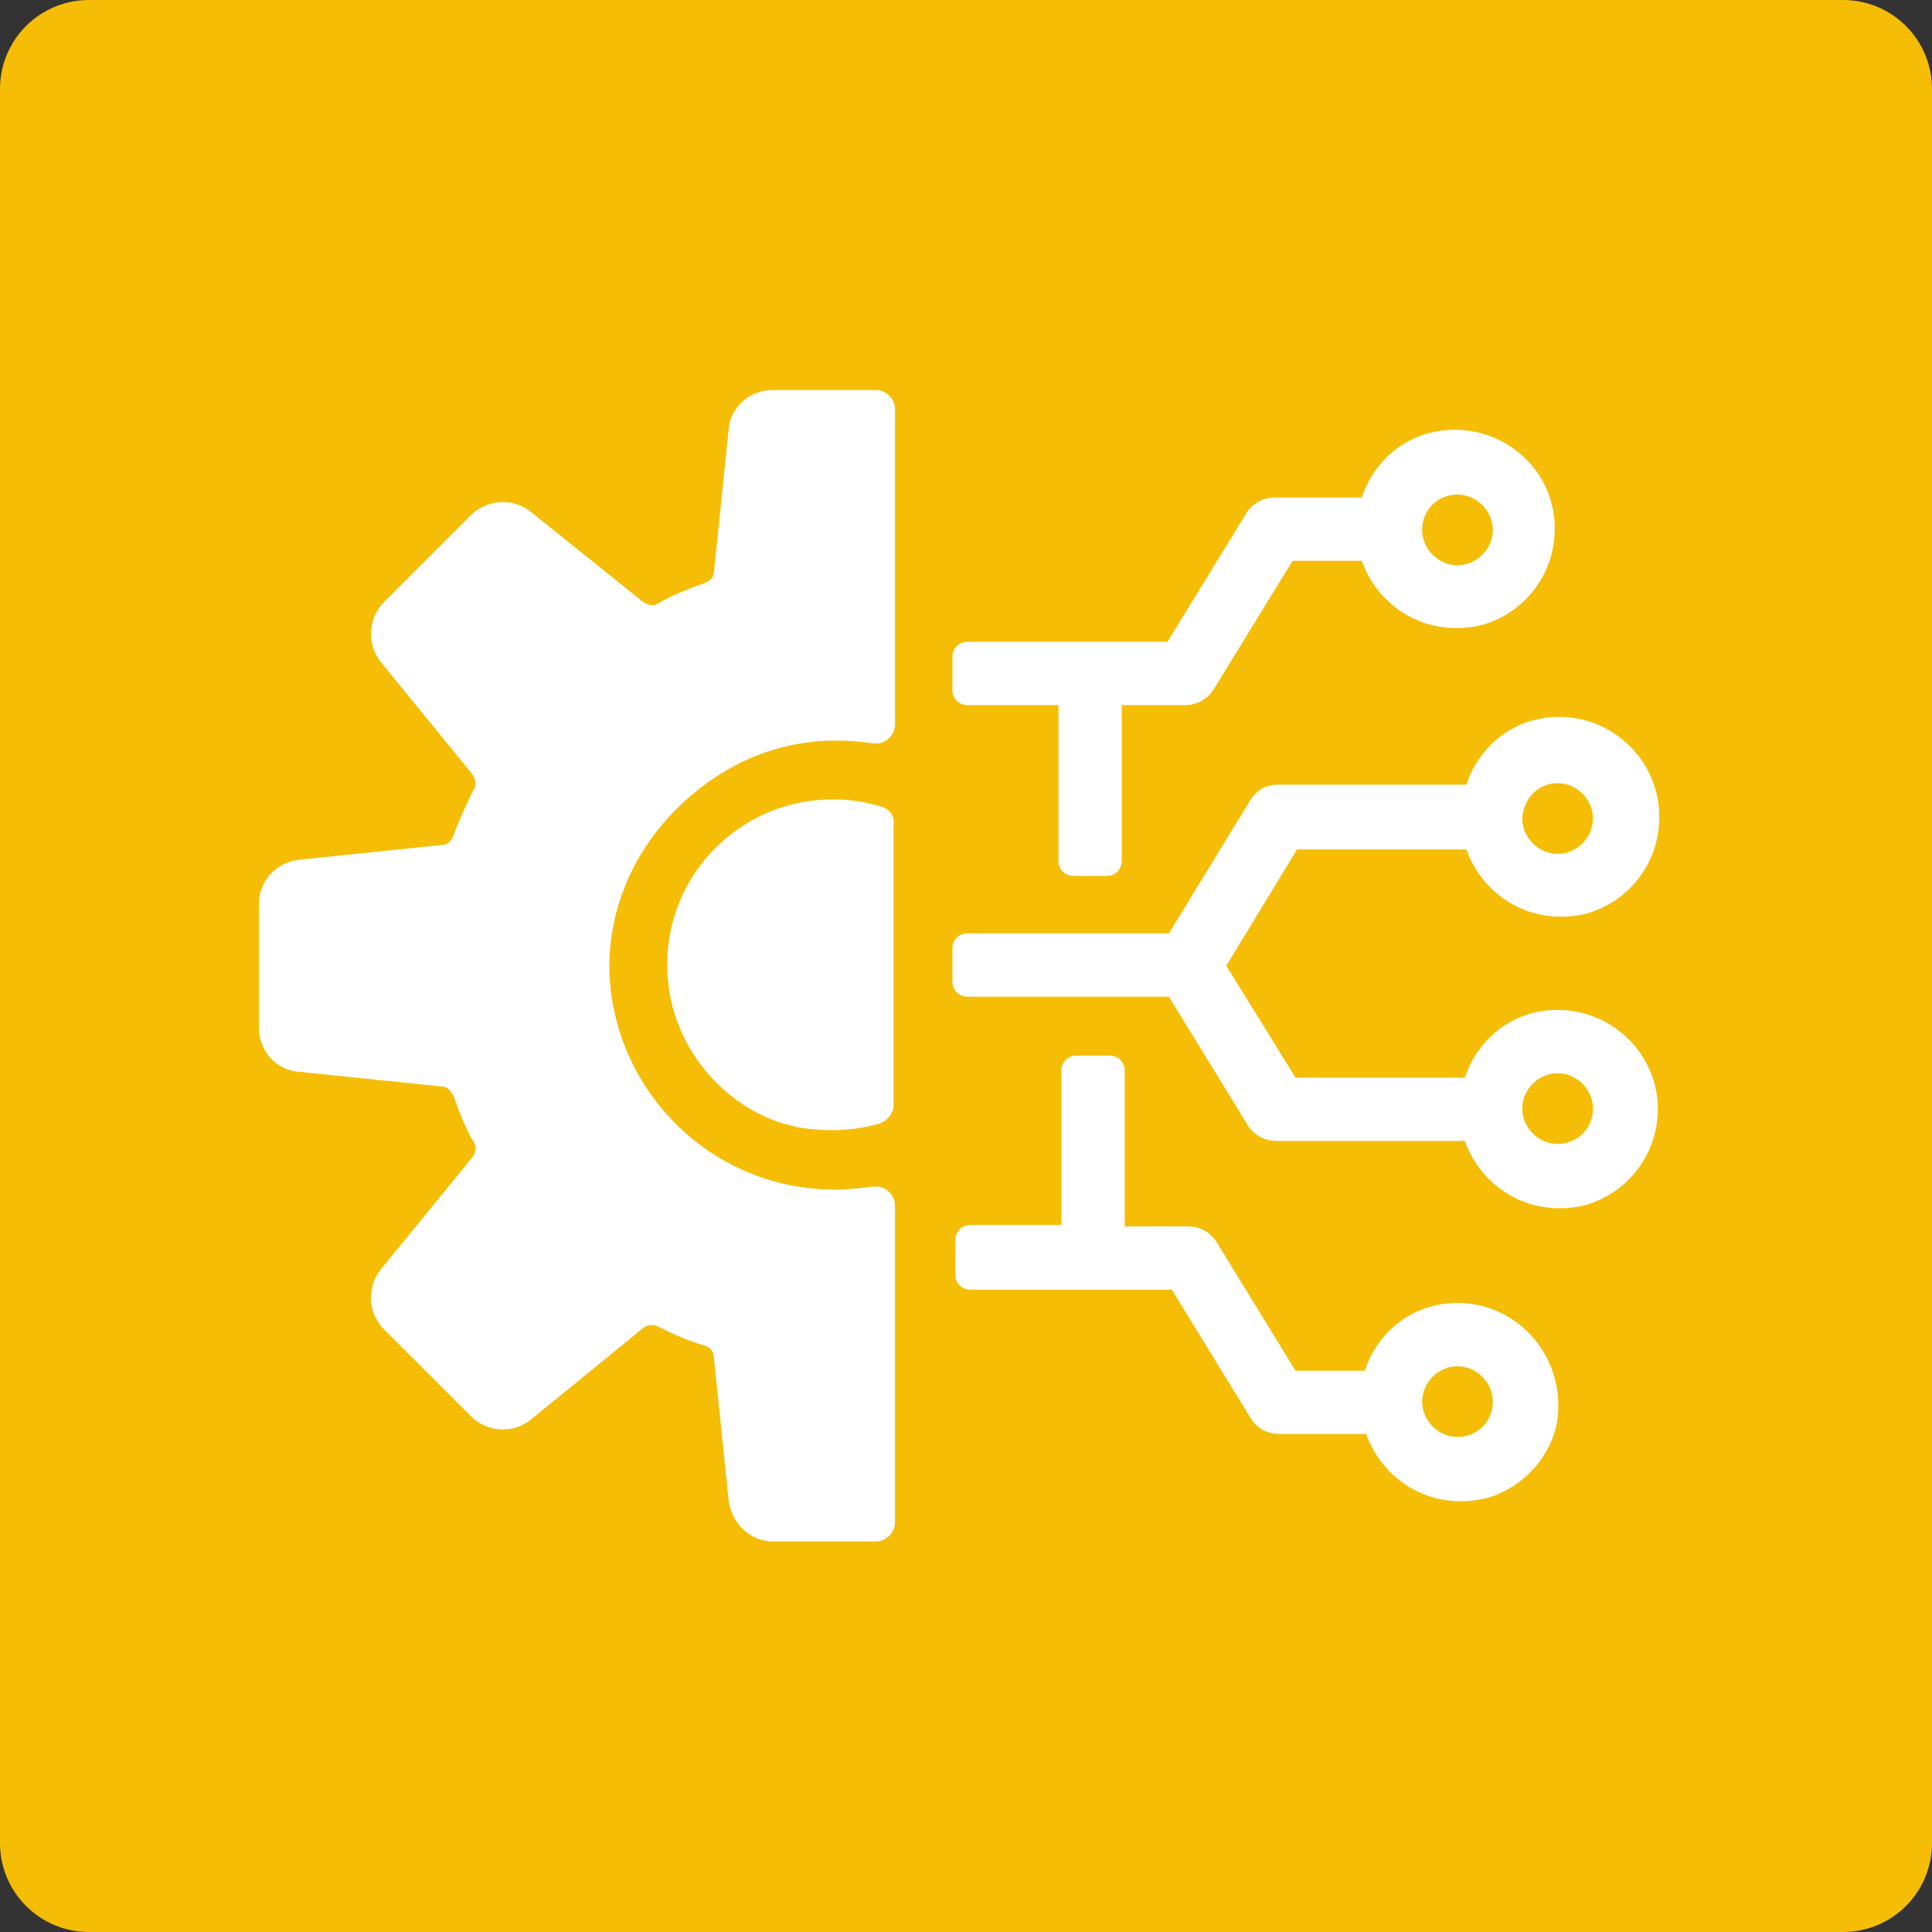
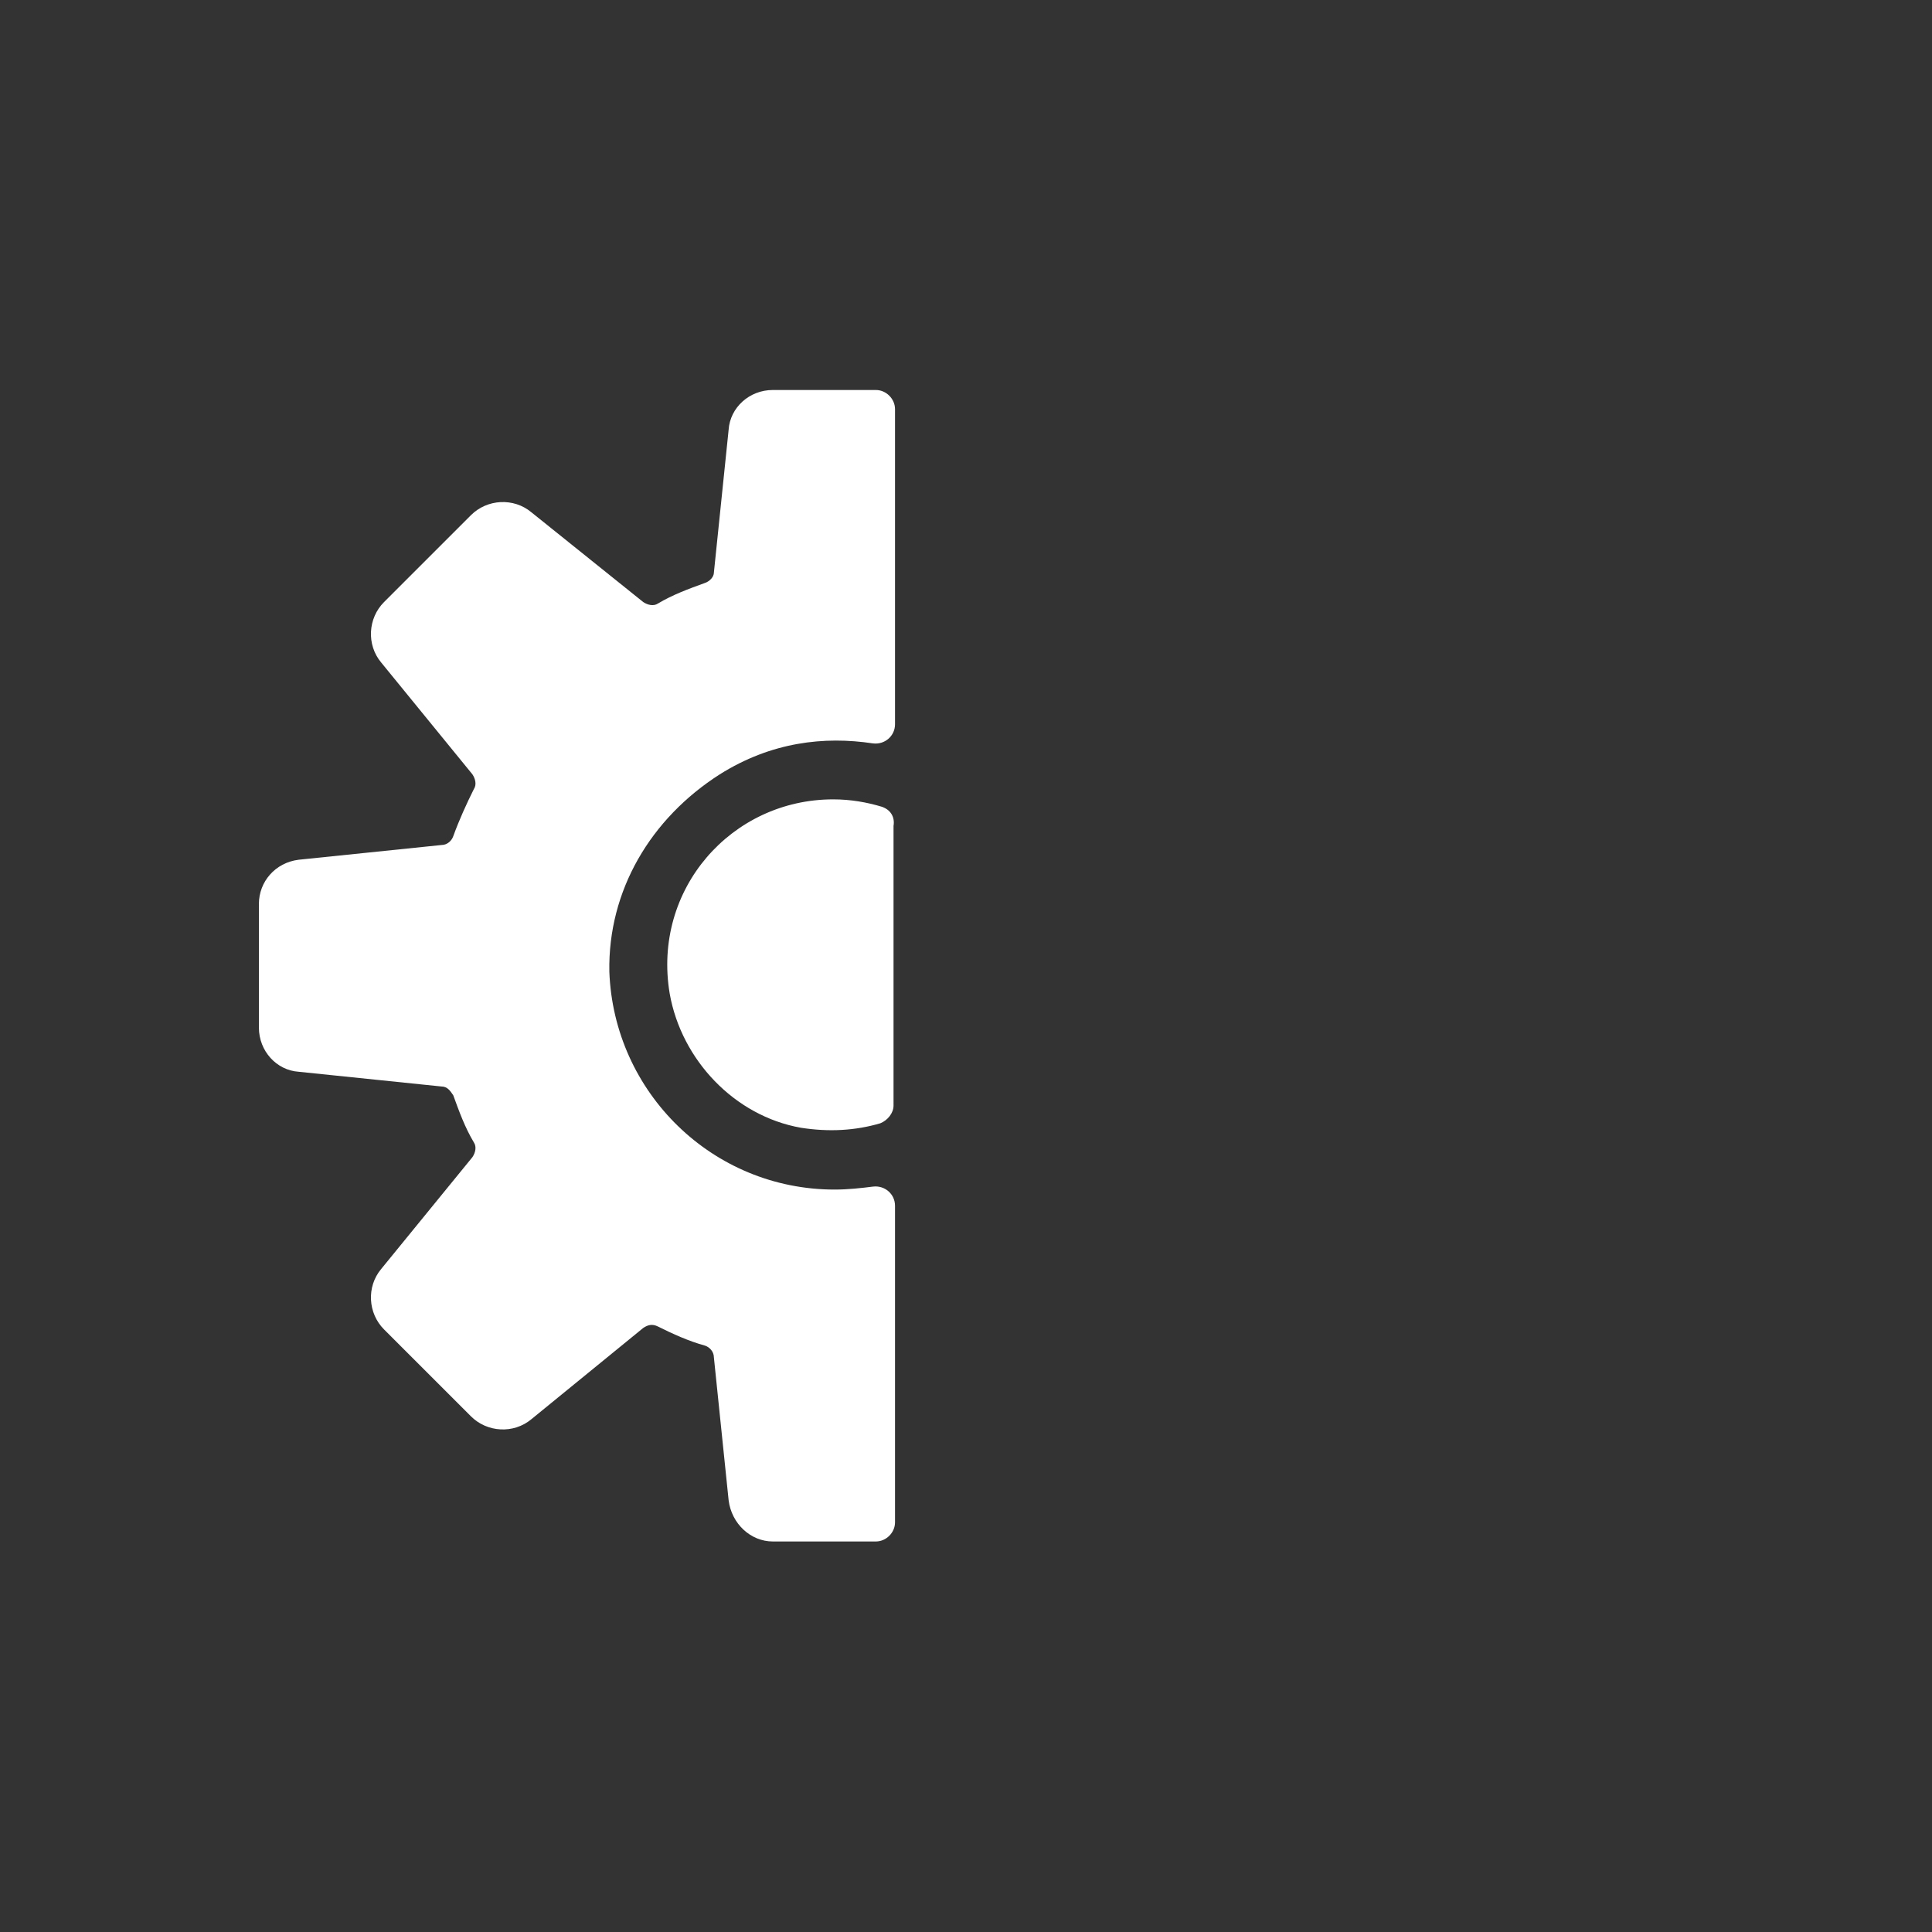
<svg xmlns="http://www.w3.org/2000/svg" width="500" zoomAndPan="magnify" viewBox="0 0 375 375" height="500" preserveAspectRatio="xMidYMid meet" version="1.2">
  <rect x="0" y="0" width="375" height="375" fill="#333333" stroke="none" />
  <defs>
    <clipPath id="6cdb23ae55">
-       <path d="M 17.25 0 L 357.75 0 C 362.324 0 366.711 1.816 369.949 5.051 C 373.184 8.289 375 12.676 375 17.25 L 375 357.75 C 375 362.324 373.184 366.711 369.949 369.949 C 366.711 373.184 362.324 375 357.75 375 L 17.25 375 C 12.676 375 8.289 373.184 5.051 369.949 C 1.816 366.711 0 362.324 0 357.75 L 0 17.25 C 0 12.676 1.816 8.289 5.051 5.051 C 8.289 1.816 12.676 0 17.25 0 Z M 17.25 0" />
-     </clipPath>
+       </clipPath>
    <clipPath id="9fc1cc152a">
      <path d="M 50 75.699 L 174 75.699 L 174 299.199 L 50 299.199 Z M 50 75.699" />
    </clipPath>
  </defs>
  <g id="b043299369">
    <g clip-rule="nonzero" clip-path="url(#6cdb23ae55)">
-       <rect x="0" width="375" y="0" height="375" style="fill:#f5bd05;fill-opacity:1;stroke:none;" />
-     </g>
+       </g>
    <g clip-rule="nonzero" clip-path="url(#9fc1cc152a)">
      <path style="stroke:none;fill-rule:nonzero;fill:#ffffff;fill-opacity:1;" d="M 170.004 75.699 L 150 75.699 C 145.426 75.699 141.711 79.129 141.426 83.418 L 138.566 111.141 C 138.566 112 137.711 112.855 136.852 113.141 C 133.707 114.285 130.562 115.43 127.707 117.145 C 126.848 117.715 125.707 117.43 124.848 116.855 L 103.125 99.422 C 99.695 96.566 94.551 96.852 91.41 99.996 L 74.547 116.855 C 71.402 120 71.117 125.145 73.973 128.574 L 91.695 150.297 C 92.266 151.152 92.551 152.297 91.98 153.156 C 90.551 156.012 89.121 159.156 87.98 162.301 C 87.691 163.156 86.836 164.016 85.691 164.016 L 57.969 166.875 C 53.398 167.445 50.254 171.16 50.254 175.449 L 50.254 199.453 C 50.254 204.027 53.684 207.742 57.969 208.027 L 85.691 210.887 C 86.836 210.887 87.406 211.746 87.98 212.602 C 89.121 215.746 90.266 218.891 91.98 221.746 C 92.551 222.605 92.266 223.75 91.695 224.605 L 73.973 246.328 C 71.117 249.758 71.402 254.902 74.547 258.047 L 91.41 274.906 C 94.551 278.051 99.695 278.336 103.125 275.48 L 124.848 257.758 C 125.707 257.188 126.562 256.902 127.707 257.473 C 130.562 258.902 133.707 260.332 136.852 261.188 C 137.711 261.477 138.566 262.332 138.566 263.477 L 141.426 291.199 C 141.996 295.77 145.711 299.199 150 299.199 L 170.004 299.199 C 172.008 299.199 173.723 297.484 173.723 295.484 L 173.723 234.039 C 173.723 231.75 171.719 230.035 169.434 230.32 C 167.148 230.609 164.574 230.895 162.004 230.895 C 138.281 230.895 119.133 212.031 118.273 188.594 C 117.988 172.875 126.277 158.871 139.711 150.297 C 149.715 144.008 160.004 142.867 169.434 144.293 C 171.719 144.582 173.723 142.867 173.723 140.578 L 173.723 79.418 C 173.723 77.414 172.008 75.699 170.004 75.699 Z M 170.004 75.699" />
    </g>
    <path style="stroke:none;fill-rule:nonzero;fill:#ffffff;fill-opacity:1;" d="M 171.148 156.586 C 168.289 155.727 165.148 155.156 161.719 155.156 C 141.996 155.156 126.562 172.59 129.992 192.883 C 132.277 205.742 142.566 216.602 155.43 218.891 C 160.859 219.746 166.004 219.461 170.863 218.031 C 172.293 217.461 173.434 216.031 173.434 214.602 L 173.434 160.301 C 173.723 158.586 172.863 157.156 171.148 156.586 Z M 171.148 156.586" />
-     <path style="stroke:none;fill-rule:nonzero;fill:#ffffff;fill-opacity:1;" d="M 282.898 252.902 C 274.324 252.902 267.465 258.332 264.895 266.047 L 251.461 266.047 L 236.027 240.898 C 234.883 239.184 232.883 238.039 230.598 238.039 L 218.305 238.039 L 218.305 207.742 C 218.305 206.027 216.879 204.887 215.449 204.887 L 208.875 204.887 C 207.16 204.887 206.016 206.312 206.016 207.742 L 206.016 237.754 L 188.297 237.754 C 186.582 237.754 185.438 239.184 185.438 240.609 L 185.438 247.469 C 185.438 249.184 186.867 250.328 188.297 250.328 L 227.453 250.328 L 242.887 275.48 C 244.027 277.195 246.031 278.336 248.316 278.336 L 265.18 278.336 C 268.324 287.199 277.469 293.199 288.043 290.914 C 294.902 289.199 300.332 283.77 302.047 276.91 C 304.621 264.332 295.188 252.902 282.898 252.902 Z M 282.898 278.91 C 279.184 278.91 276.039 275.766 276.039 272.051 C 276.039 268.336 279.184 265.191 282.898 265.191 C 286.613 265.191 289.758 268.336 289.758 272.051 C 289.758 276.051 286.613 278.91 282.898 278.91 Z M 282.898 278.91" />
-     <path style="stroke:none;fill-rule:nonzero;fill:#ffffff;fill-opacity:1;" d="M 187.727 136.863 L 205.445 136.863 L 205.445 167.16 C 205.445 168.875 206.875 170.016 208.305 170.016 L 214.875 170.016 C 216.59 170.016 217.734 168.59 217.734 167.16 L 217.734 136.863 L 230.023 136.863 C 232.312 136.863 234.312 135.719 235.453 134.004 L 250.887 108.855 L 264.32 108.855 C 267.465 117.715 276.609 123.715 287.188 121.43 C 294.043 119.715 299.477 114.285 301.191 107.426 C 304.332 94.562 294.617 83.418 282.328 83.418 C 273.754 83.418 266.895 88.848 264.32 96.566 L 247.457 96.566 C 245.172 96.566 243.172 97.707 242.027 99.422 L 226.594 124.574 L 187.727 124.574 C 186.012 124.574 184.867 126.004 184.867 127.434 L 184.867 134.004 C 184.867 135.719 186.297 136.863 187.727 136.863 Z M 282.898 95.992 C 286.613 95.992 289.758 99.137 289.758 102.852 C 289.758 106.566 286.613 109.711 282.898 109.711 C 279.184 109.711 276.039 106.566 276.039 102.852 C 276.039 98.852 279.184 95.992 282.898 95.992 Z M 282.898 95.992" />
-     <path style="stroke:none;fill-rule:nonzero;fill:#ffffff;fill-opacity:1;" d="M 302.332 196.023 C 293.758 196.023 286.898 201.457 284.328 209.172 L 251.461 209.172 L 238.027 187.449 L 251.746 164.871 L 284.613 164.871 C 287.758 173.734 296.902 179.734 307.477 177.449 C 314.336 175.734 319.766 170.305 321.48 163.445 C 324.625 150.582 314.91 139.148 302.617 139.148 C 294.043 139.148 287.188 144.582 284.613 152.297 L 248.031 152.297 C 245.742 152.297 243.742 153.441 242.602 155.441 L 226.879 181.164 L 187.727 181.164 C 186.012 181.164 184.867 182.594 184.867 184.02 L 184.867 190.594 C 184.867 192.309 186.297 193.453 187.727 193.453 L 226.879 193.453 L 242.312 218.605 C 243.457 220.32 245.457 221.461 247.746 221.461 L 284.328 221.461 C 287.473 230.32 296.617 236.324 307.191 234.039 C 314.051 232.324 319.48 226.891 321.195 220.031 C 324.34 207.457 314.621 196.023 302.332 196.023 Z M 302.332 152.012 C 306.047 152.012 309.191 155.156 309.191 158.871 C 309.191 162.586 306.047 165.73 302.332 165.73 C 298.617 165.73 295.473 162.586 295.473 158.871 C 295.758 154.871 298.617 152.012 302.332 152.012 Z M 302.332 222.035 C 298.617 222.035 295.473 218.891 295.473 215.176 C 295.473 211.457 298.617 208.316 302.332 208.316 C 306.047 208.316 309.191 211.457 309.191 215.176 C 309.191 219.176 306.047 222.035 302.332 222.035 Z M 302.332 222.035" />
  </g>
</svg>